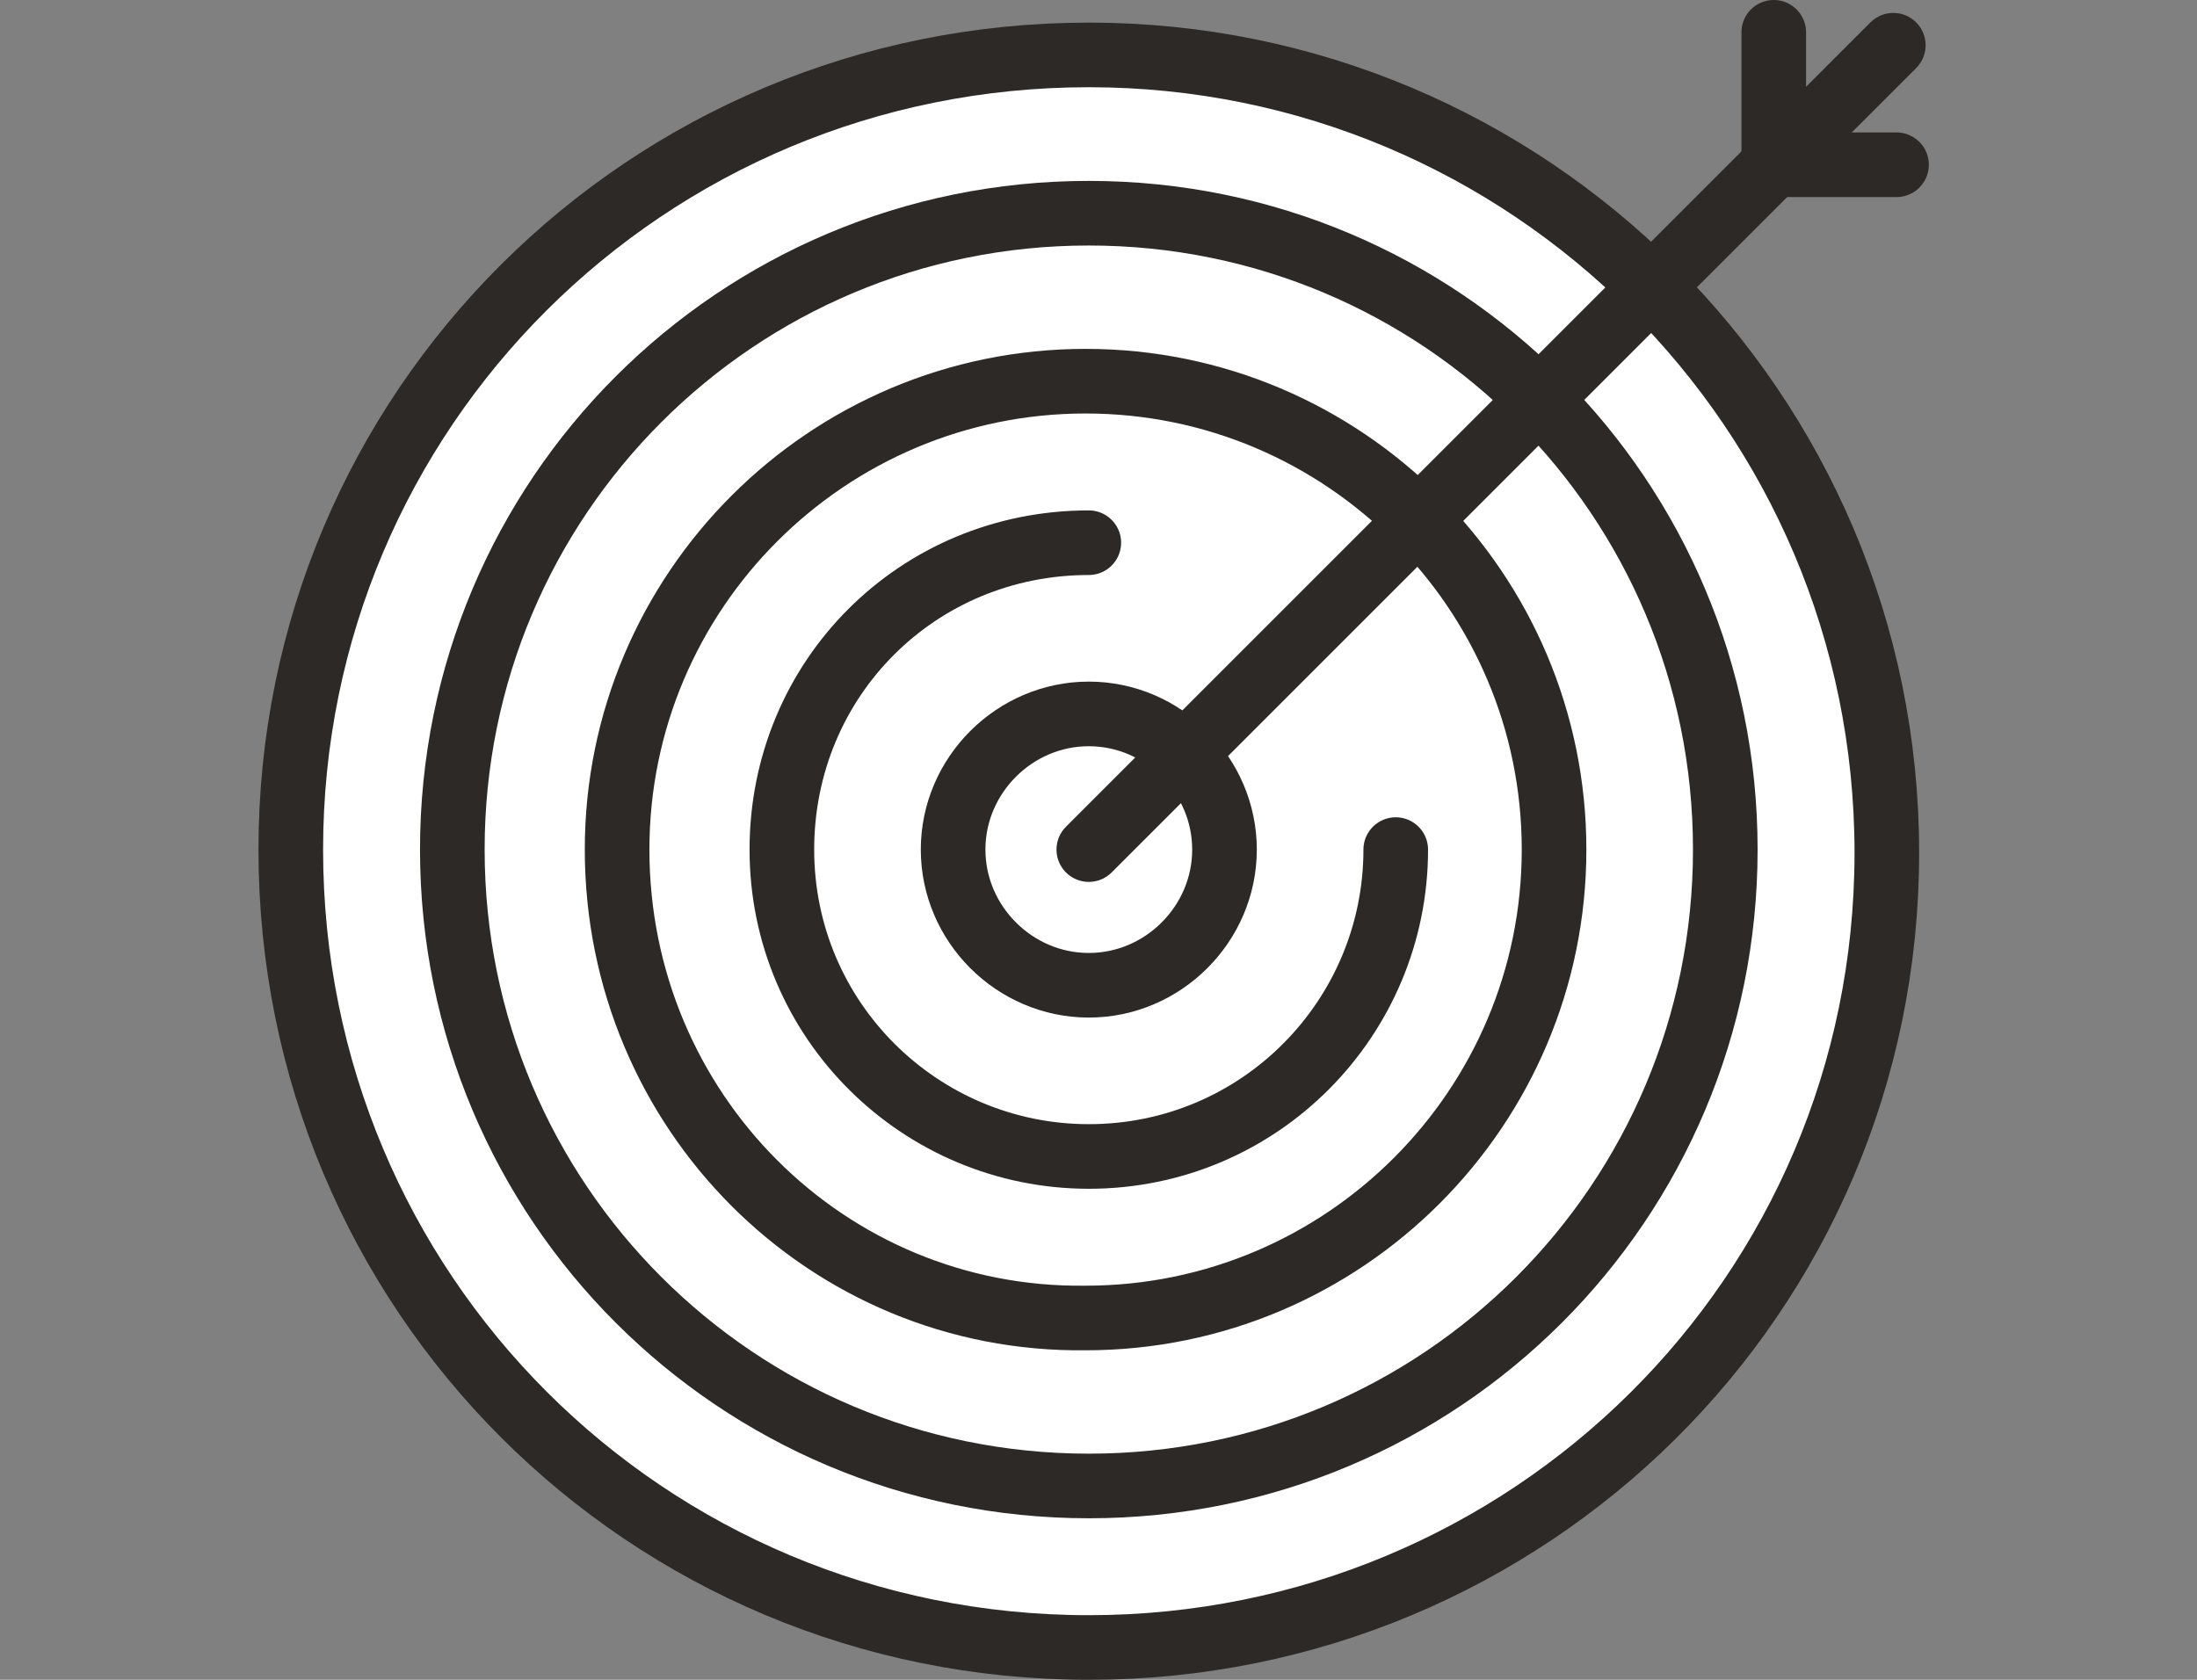
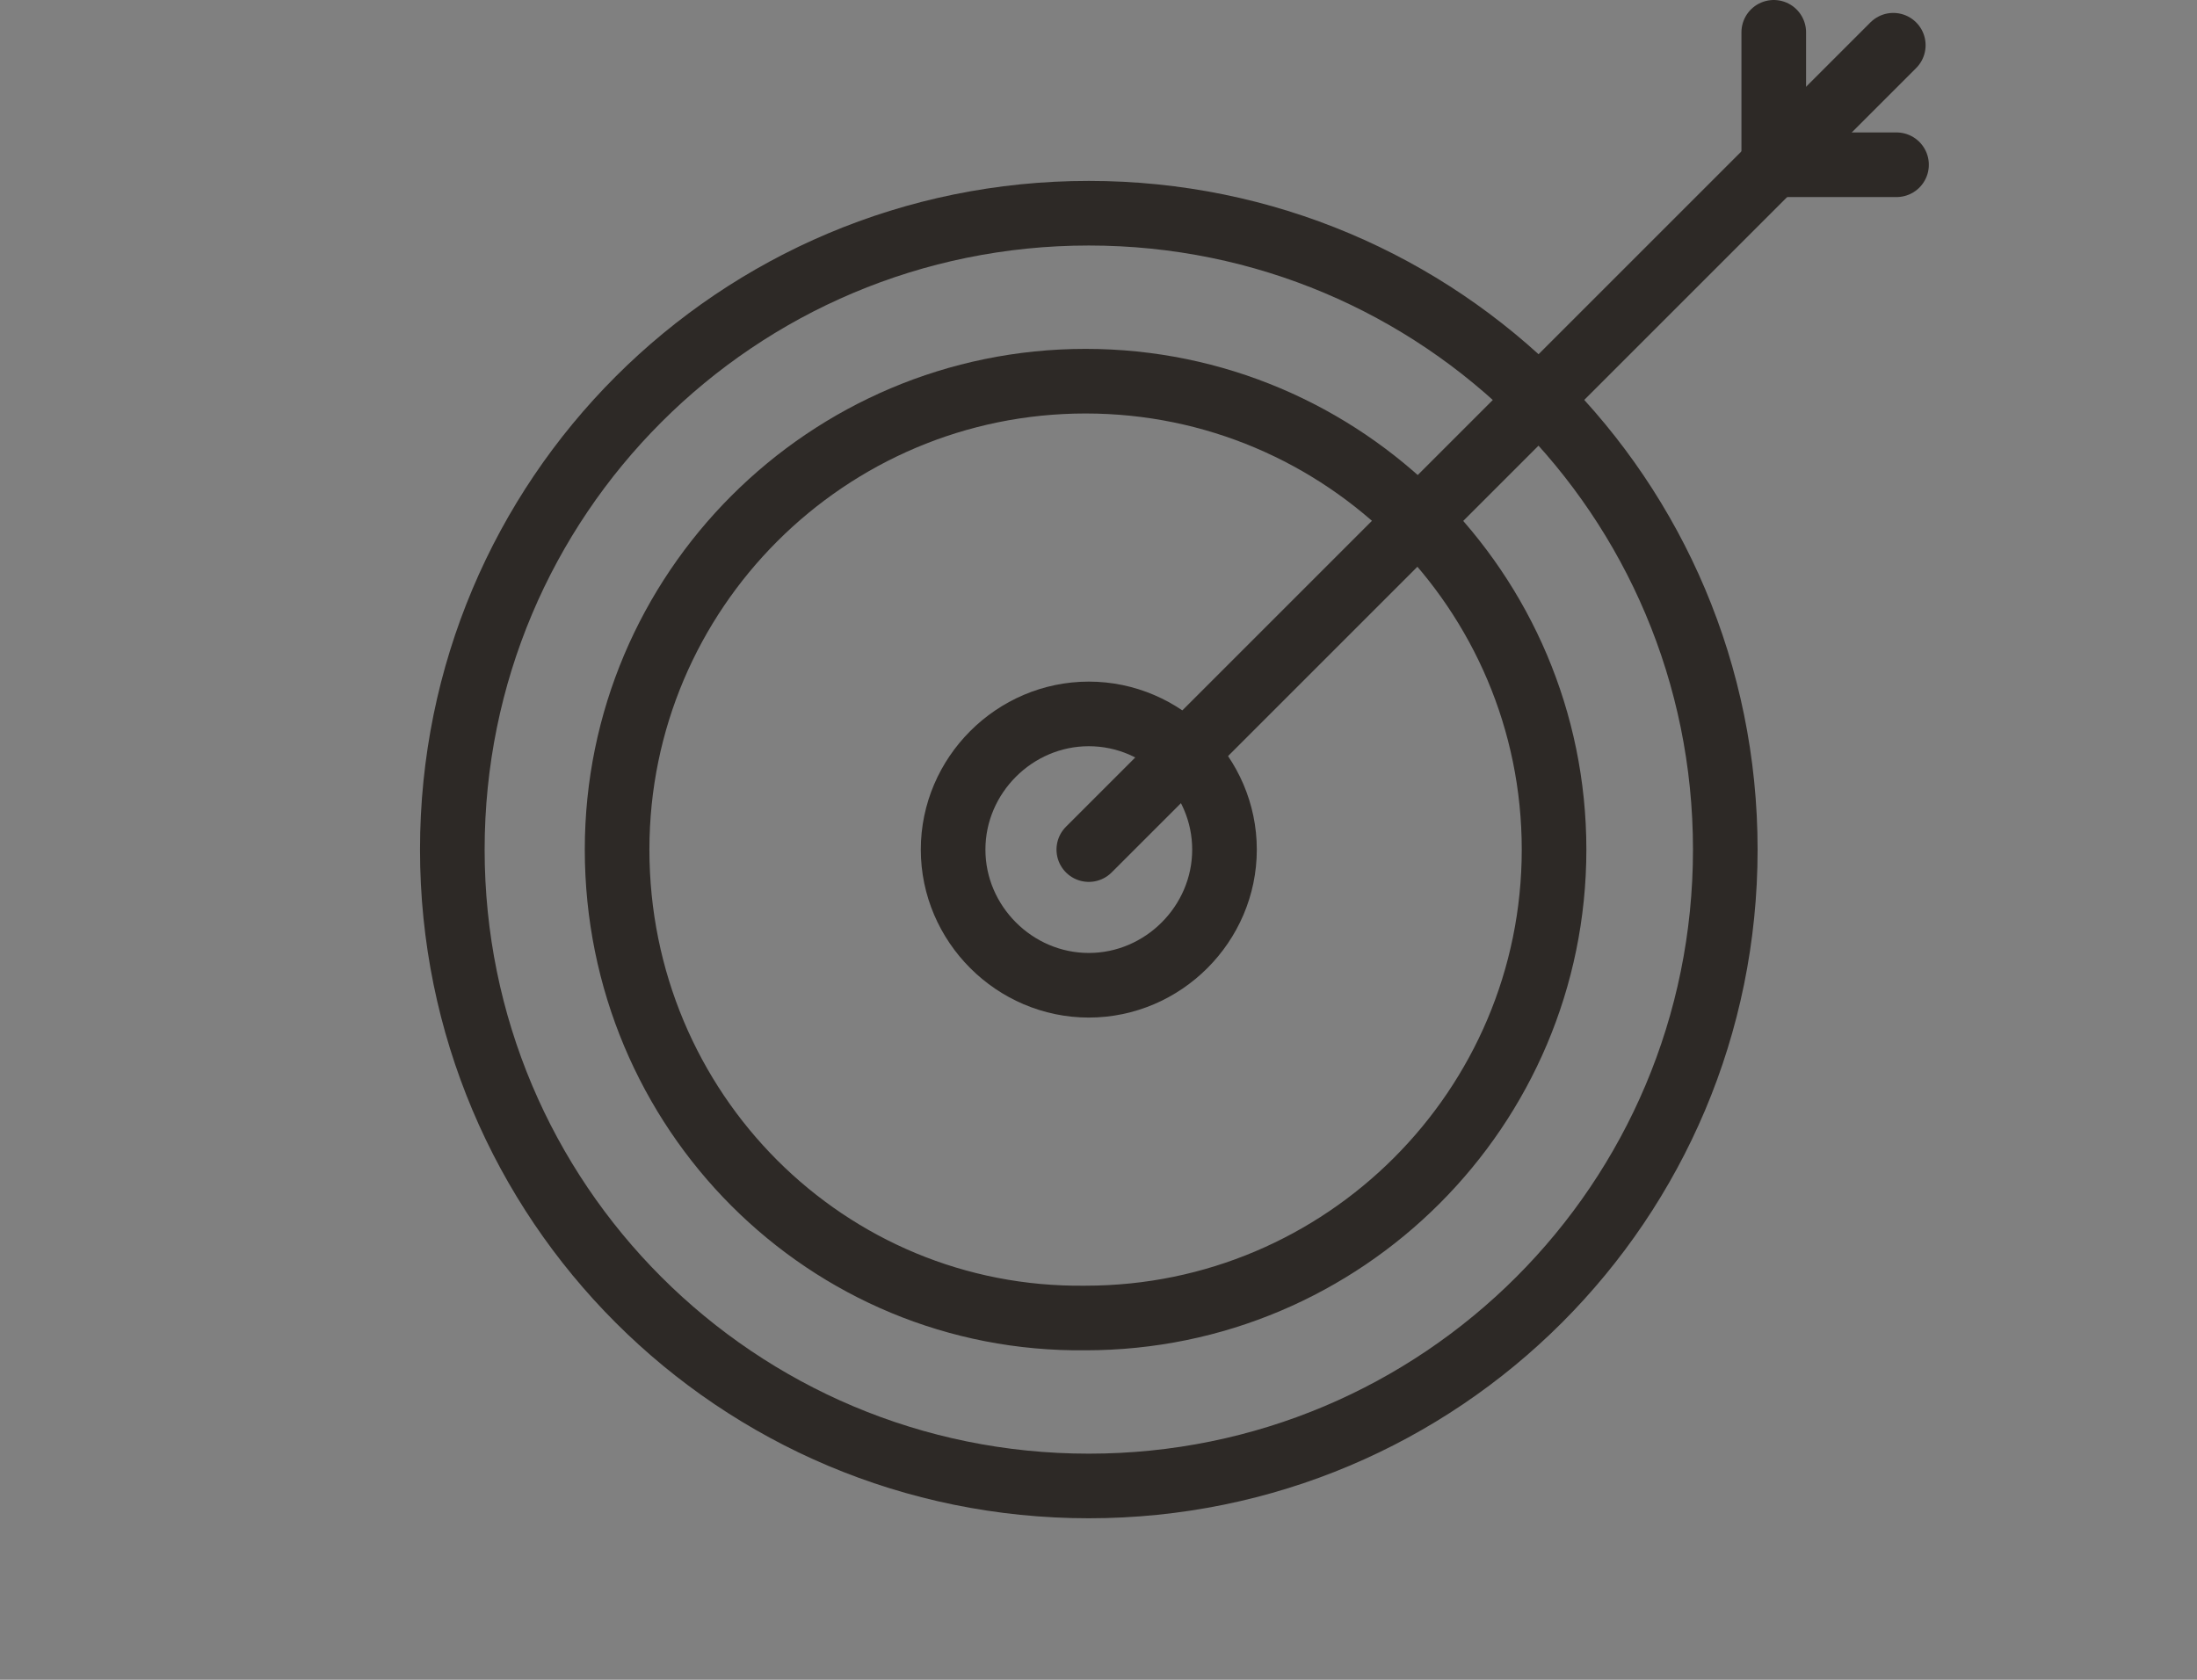
<svg xmlns="http://www.w3.org/2000/svg" version="1.1" id="Capa_1" x="0px" y="0px" viewBox="0 0 68 52" style="enable-background:new 0 0 68 52;" xml:space="preserve">
  <rect x="0" y="0" width="68" height="52" fill="#808080" stroke="none" />
  <style type="text/css">
	.st0{fill-rule:evenodd;clip-rule:evenodd;fill:#E8F6FC;fill-opacity:0;}
	.st1{fill:#FFFFFF;stroke:#2D2926;stroke-width:2;stroke-linecap:round;stroke-linejoin:round;}
	.st2{fill:none;stroke:#2D2926;stroke-width:2;stroke-linecap:round;stroke-linejoin:round;}
</style>
  <rect class="st0" width="68" height="52" />
  <g transform="translate(9 1)">
-     <path class="st1" d="M0,25.3C0,11.7,11,0.7,24.7,0.7c13.6,0,24.7,11,24.7,24.7S38.3,50,24.7,50C11,50,0,39,0,25.3z" />
    <path class="st2" d="M20.5,25.3c0-2.3,1.9-4.2,4.2-4.2s4.2,1.9,4.2,4.2s-1.9,4.2-4.2,4.2S20.5,27.6,20.5,25.3z" />
-     <path class="st2" d="M34.2,25.3c0,5.2-4.2,9.5-9.5,9.5c-5.2,0-9.5-4.2-9.5-9.5s4.2-9.5,9.5-9.5" />
    <path class="st2" d="M10.1,25.3c0-8,6.5-14.5,14.5-14.5s14.5,6.5,14.5,14.5s-6.5,14.5-14.5,14.5C16.6,39.9,10.1,33.4,10.1,25.3z" />
    <path class="st2" d="M5,25.3C5,14.4,13.8,5.6,24.7,5.6s19.7,8.8,19.7,19.7S35.6,45,24.7,45S5,36.2,5,25.3z" />
    <line class="st2" x1="24.7" y1="25.3" x2="49.6" y2="0.4" />
    <polyline class="st2" points="45.9,0 45.9,4.1 49.7,4.1  " />
  </g>
</svg>